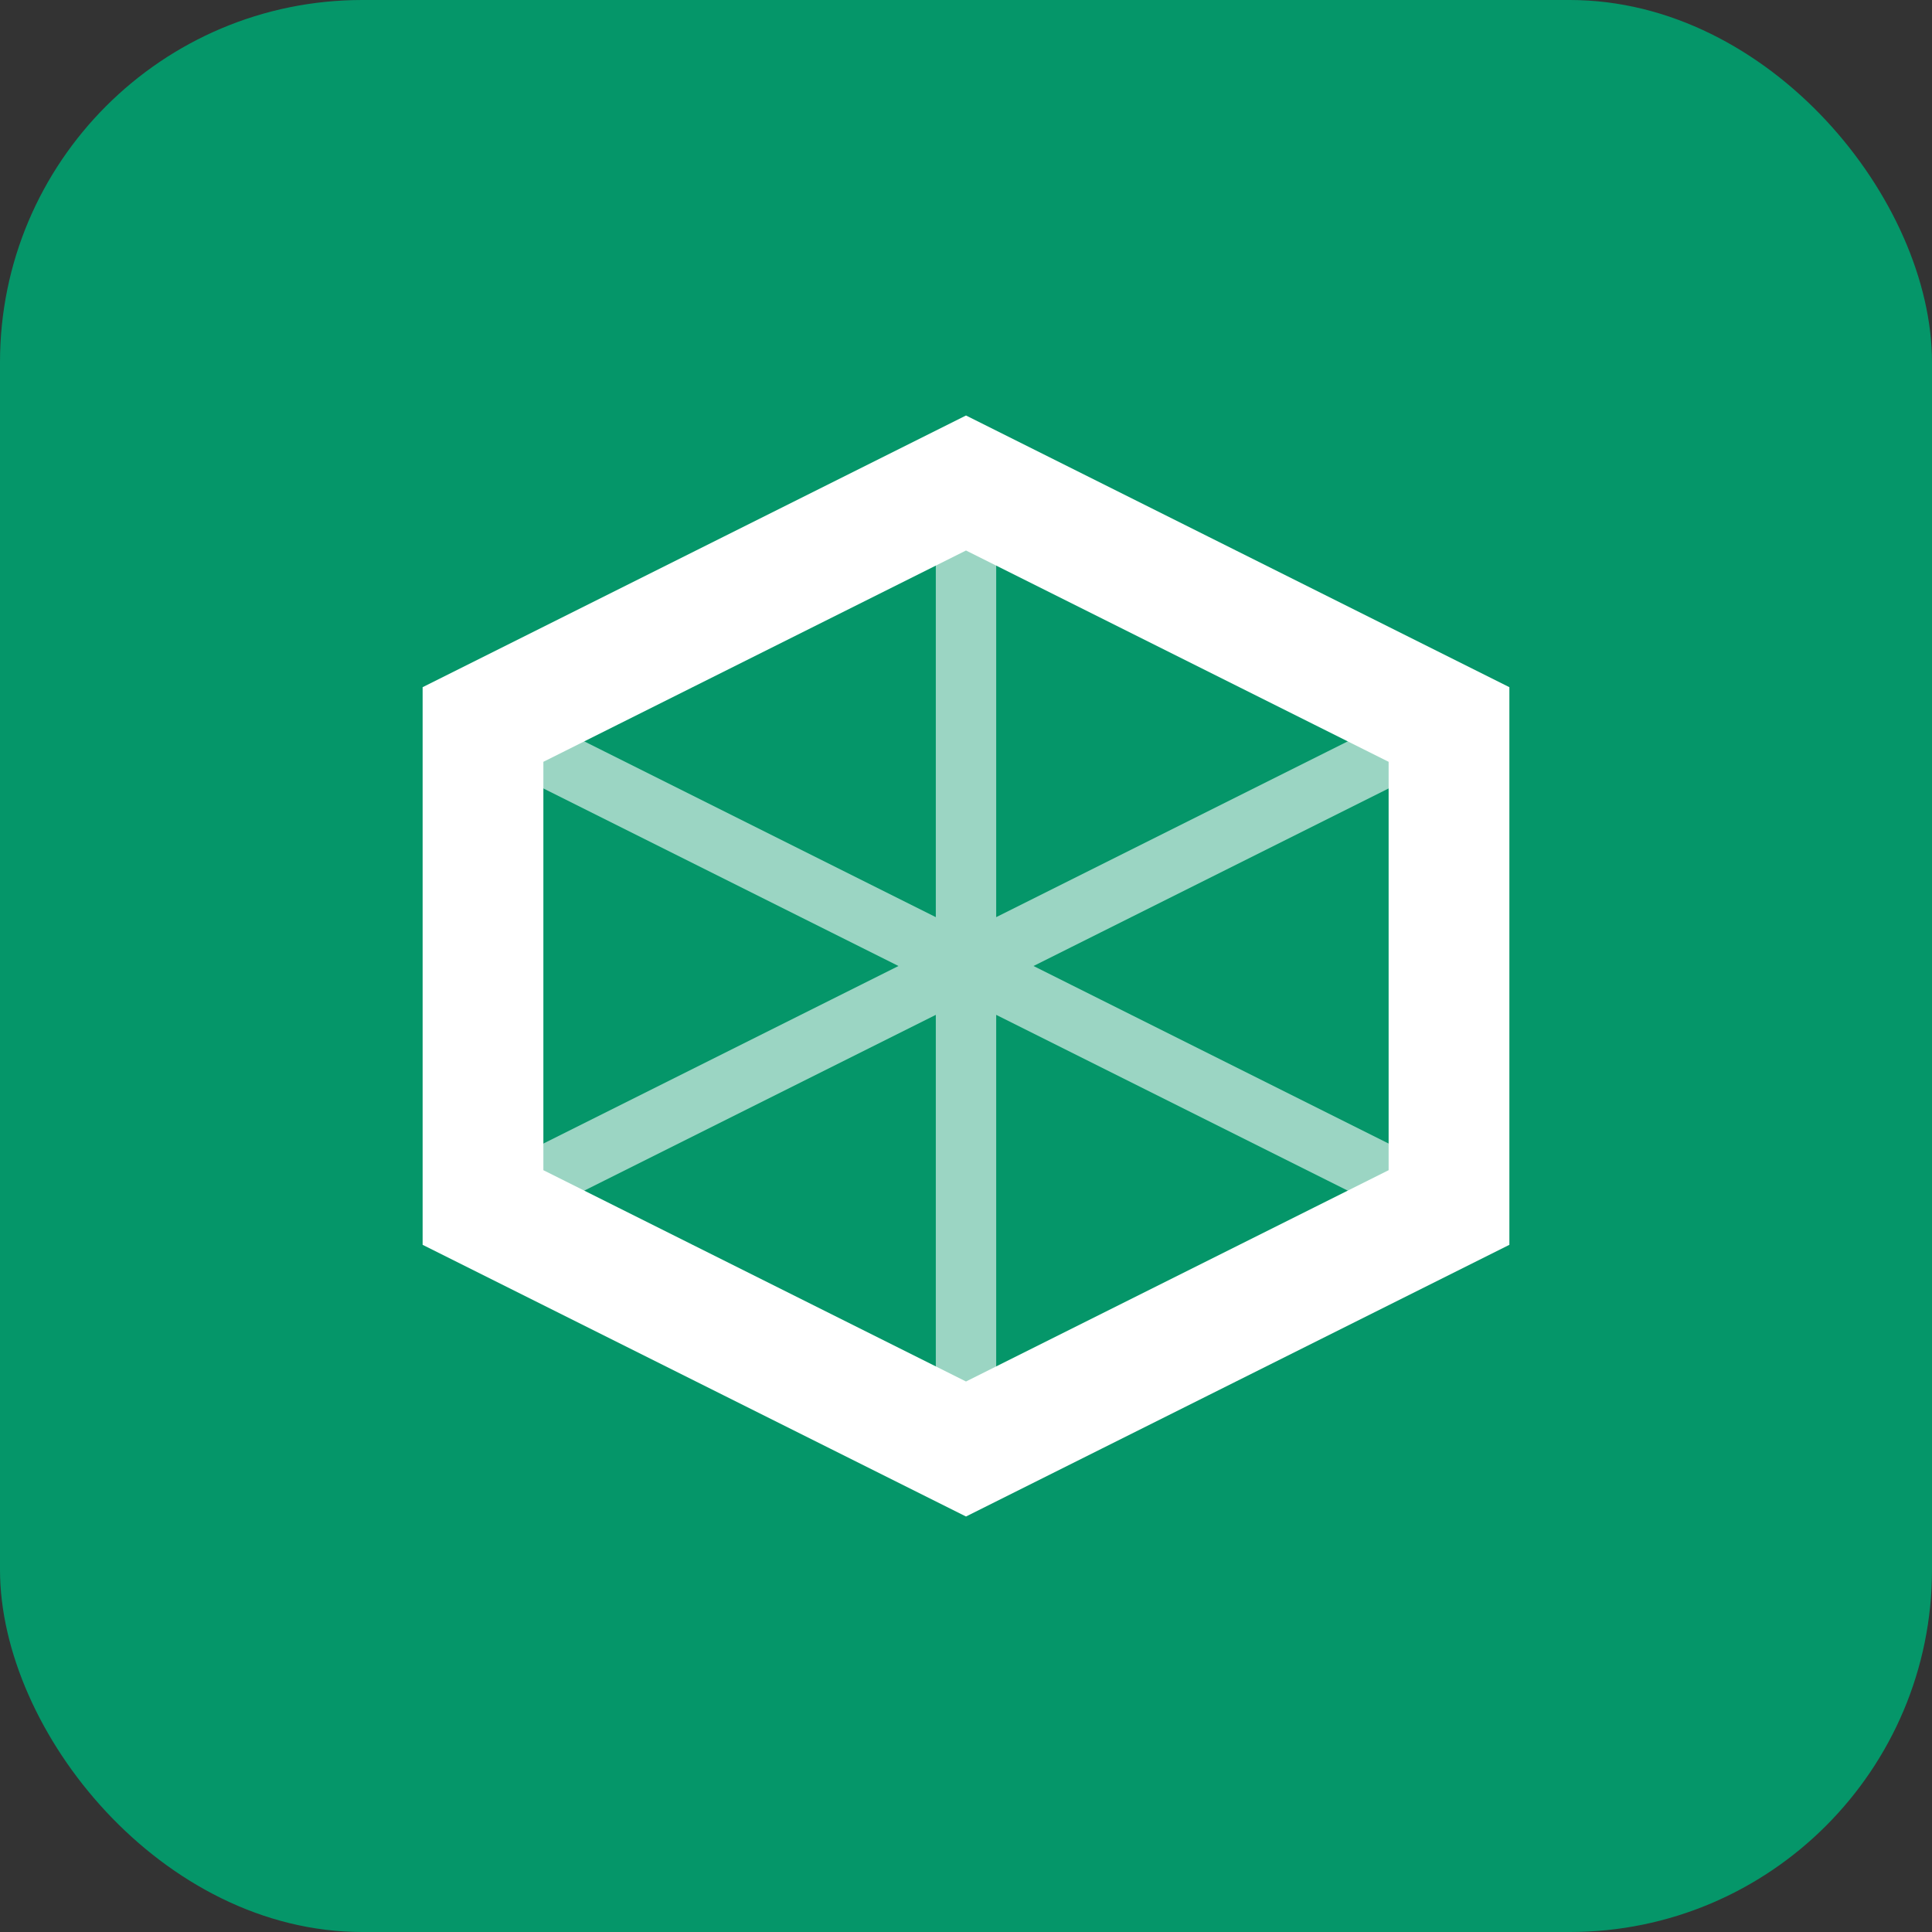
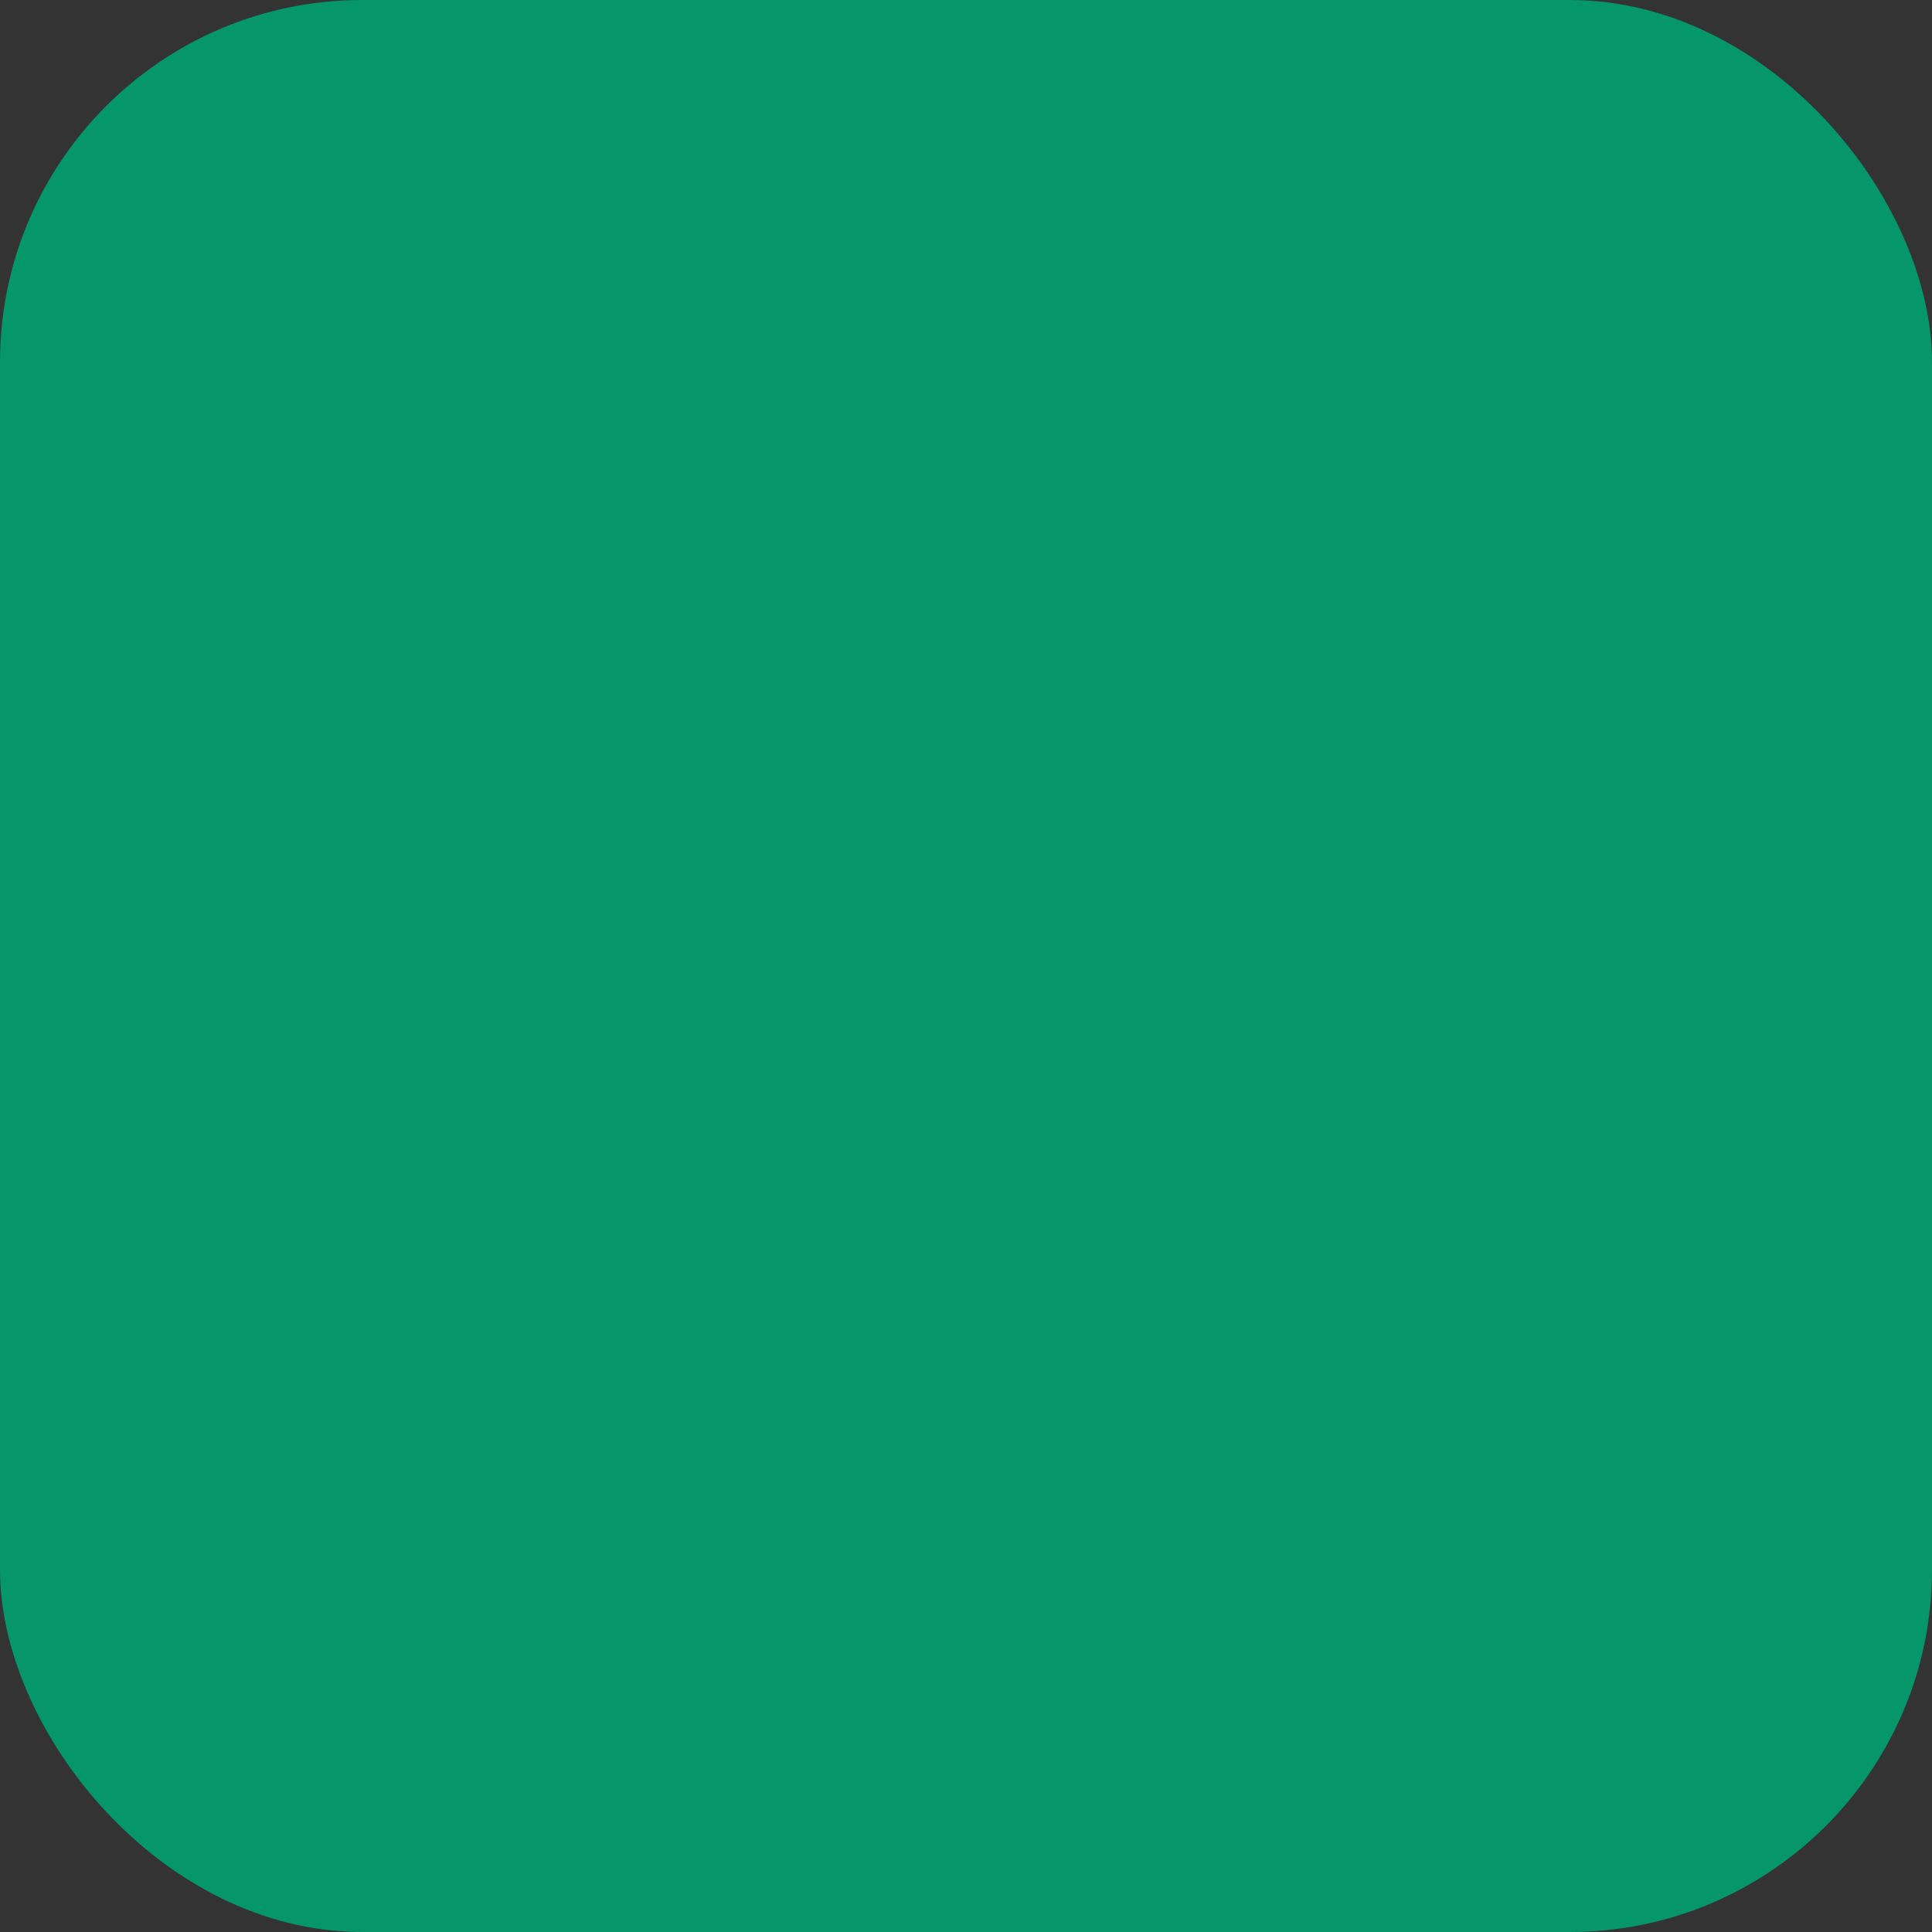
<svg xmlns="http://www.w3.org/2000/svg" width="32" height="32" viewBox="0 0 32 32" fill="none">
  <rect x="0" y="0" width="32" height="32" fill="#333333" stroke="none" />
  <rect width="32" height="32" rx="6" fill="#059669" />
-   <path d="M8 12L16 8L24 12V20L16 24L8 20V12Z" stroke="white" stroke-width="2" fill="none" />
-   <path d="M16 8V24M8 12L24 20M24 12L8 20" stroke="white" stroke-width="1" opacity="0.6" />
</svg>